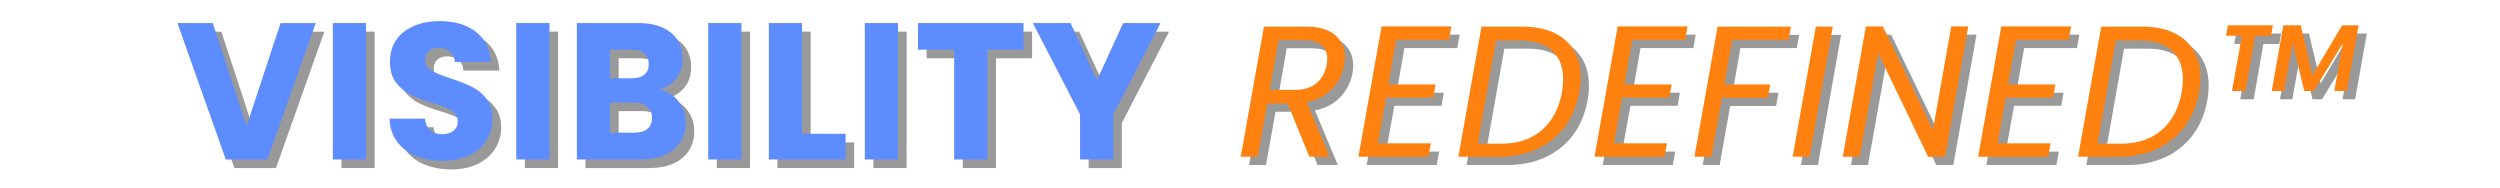
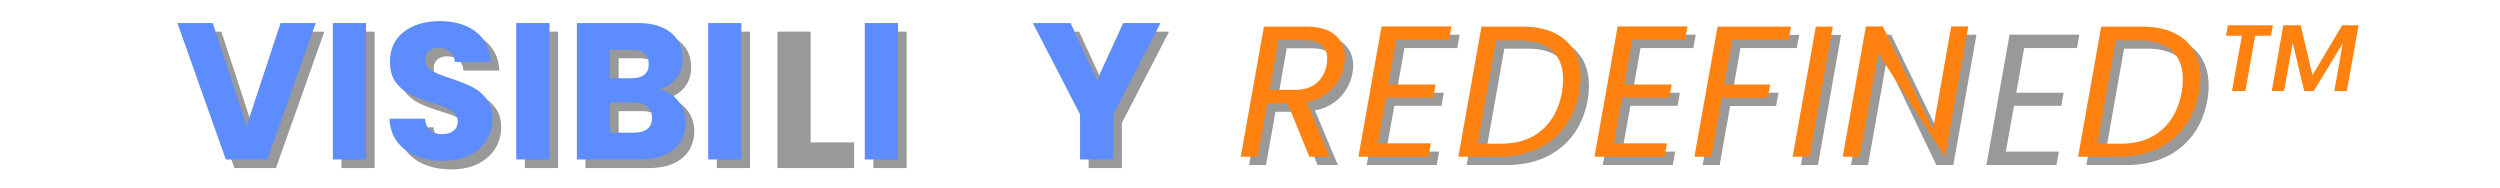
<svg xmlns="http://www.w3.org/2000/svg" width="2000" zoomAndPan="magnify" viewBox="0 0 1500 112.5" height="150" preserveAspectRatio="xMidYMid meet" version="1.0">
  <defs>
    <g />
    <clipPath id="a0d31d89bb">
      <path d="M 104 0 L 1422 0 L 1422 112.004 L 104 112.004 Z M 104 0 " clip-rule="nonzero" />
    </clipPath>
    <clipPath id="ef22cf7527">
      <path d="M 0.629 0 L 599 0 L 599 112.004 L 0.629 112.004 Z M 0.629 0 " clip-rule="nonzero" />
    </clipPath>
    <clipPath id="acd9098d91">
      <rect x="0" width="599" y="0" height="113" />
    </clipPath>
    <clipPath id="35e41fe6f8">
      <path d="M 637 0 L 1317.414 0 L 1317.414 112.004 L 637 112.004 Z M 637 0 " clip-rule="nonzero" />
    </clipPath>
    <clipPath id="bee7091418">
      <rect x="0" width="681" y="0" height="113" />
    </clipPath>
    <clipPath id="5981fa3081">
      <rect x="0" width="1318" y="0" height="113" />
    </clipPath>
  </defs>
  <g clip-path="url(#a0d31d89bb)">
    <g transform="matrix(1, 0, 0, 1, 104, 0)">
      <g clip-path="url(#5981fa3081)">
        <g clip-path="url(#ef22cf7527)">
          <g>
            <g clip-path="url(#acd9098d91)">
              <g fill="#000000" fill-opacity="0.4">
                <g transform="translate(6.55, 100.828)">
                  <g>
                    <path d="M 84.047 -81.844 L 55.031 0 L 30.078 0 L 1.047 -81.844 L 22.266 -81.844 L 42.547 -20.047 L 62.953 -81.844 Z M 84.047 -81.844 " />
                  </g>
                </g>
              </g>
              <g fill="#000000" fill-opacity="0.4">
                <g transform="translate(93.628, 100.828)">
                  <g>
                    <path d="M 27.156 -81.844 L 27.156 0 L 7.234 0 L 7.234 -81.844 Z M 27.156 -81.844 " />
                  </g>
                </g>
              </g>
              <g fill="#000000" fill-opacity="0.4">
                <g transform="translate(129.998, 100.828)">
                  <g>
                    <path d="M 36.844 0.812 C 30.852 0.812 25.488 -0.156 20.75 -2.094 C 16.008 -4.039 12.219 -6.914 9.375 -10.719 C 6.539 -14.531 5.047 -19.117 4.891 -24.484 L 26.109 -24.484 C 26.422 -21.453 27.469 -19.141 29.25 -17.547 C 31.039 -15.953 33.375 -15.156 36.25 -15.156 C 39.207 -15.156 41.539 -15.832 43.25 -17.188 C 44.957 -18.551 45.812 -20.438 45.812 -22.844 C 45.812 -24.863 45.129 -26.535 43.766 -27.859 C 42.41 -29.18 40.742 -30.27 38.766 -31.125 C 36.785 -31.977 33.969 -32.953 30.312 -34.047 C 25.031 -35.672 20.719 -37.301 17.375 -38.938 C 14.031 -40.57 11.148 -42.977 8.734 -46.156 C 6.328 -49.344 5.125 -53.504 5.125 -58.641 C 5.125 -66.254 7.883 -72.219 13.406 -76.531 C 18.926 -80.844 26.113 -83 34.969 -83 C 43.988 -83 51.254 -80.844 56.766 -76.531 C 62.285 -72.219 65.242 -66.211 65.641 -58.516 L 44.062 -58.516 C 43.906 -61.16 42.93 -63.238 41.141 -64.75 C 39.359 -66.27 37.07 -67.031 34.281 -67.031 C 31.863 -67.031 29.914 -66.391 28.438 -65.109 C 26.969 -63.828 26.234 -61.984 26.234 -59.578 C 26.234 -56.93 27.473 -54.867 29.953 -53.391 C 32.441 -51.91 36.332 -50.316 41.625 -48.609 C 46.906 -46.828 51.195 -45.117 54.5 -43.484 C 57.801 -41.848 60.656 -39.473 63.062 -36.359 C 65.477 -33.254 66.688 -29.254 66.688 -24.359 C 66.688 -19.703 65.5 -15.469 63.125 -11.656 C 60.758 -7.852 57.32 -4.82 52.812 -2.562 C 48.301 -0.312 42.977 0.812 36.844 0.812 Z M 36.844 0.812 " />
                  </g>
                </g>
              </g>
              <g fill="#000000" fill-opacity="0.4">
                <g transform="translate(203.671, 100.828)">
                  <g>
                    <path d="M 27.156 -81.844 L 27.156 0 L 7.234 0 L 7.234 -81.844 Z M 27.156 -81.844 " />
                  </g>
                </g>
              </g>
              <g fill="#000000" fill-opacity="0.4">
                <g transform="translate(240.041, 100.828)">
                  <g>
                    <path d="M 56.781 -41.969 C 61.52 -40.957 65.328 -38.602 68.203 -34.906 C 71.078 -31.219 72.516 -27.004 72.516 -22.266 C 72.516 -15.422 70.125 -10 65.344 -6 C 60.562 -2 53.895 0 45.344 0 L 7.234 0 L 7.234 -81.844 L 44.062 -81.844 C 52.383 -81.844 58.895 -79.938 63.594 -76.125 C 68.289 -72.312 70.641 -67.145 70.641 -60.625 C 70.641 -55.801 69.375 -51.797 66.844 -48.609 C 64.32 -45.422 60.969 -43.207 56.781 -41.969 Z M 27.156 -48.734 L 40.219 -48.734 C 43.477 -48.734 45.984 -49.453 47.734 -50.891 C 49.484 -52.328 50.359 -54.441 50.359 -57.234 C 50.359 -60.035 49.484 -62.172 47.734 -63.641 C 45.984 -65.117 43.477 -65.859 40.219 -65.859 L 27.156 -65.859 Z M 41.844 -16.094 C 45.188 -16.094 47.77 -16.848 49.594 -18.359 C 51.426 -19.879 52.344 -22.078 52.344 -24.953 C 52.344 -27.828 51.391 -30.078 49.484 -31.703 C 47.578 -33.336 44.957 -34.156 41.625 -34.156 L 27.156 -34.156 L 27.156 -16.094 Z M 41.844 -16.094 " />
                  </g>
                </g>
              </g>
              <g fill="#000000" fill-opacity="0.4">
                <g transform="translate(318.842, 100.828)">
                  <g>
                    <path d="M 27.156 -81.844 L 27.156 0 L 7.234 0 L 7.234 -81.844 Z M 27.156 -81.844 " />
                  </g>
                </g>
              </g>
              <g fill="#000000" fill-opacity="0.4">
                <g transform="translate(355.213, 100.828)">
                  <g>
                    <path d="M 27.156 -15.391 L 53.281 -15.391 L 53.281 0 L 7.234 0 L 7.234 -81.844 L 27.156 -81.844 Z M 27.156 -15.391 " />
                  </g>
                </g>
              </g>
              <g fill="#000000" fill-opacity="0.4">
                <g transform="translate(412.798, 100.828)">
                  <g>
                    <path d="M 27.156 -81.844 L 27.156 0 L 7.234 0 L 7.234 -81.844 Z M 27.156 -81.844 " />
                  </g>
                </g>
              </g>
              <g fill="#000000" fill-opacity="0.4">
                <g transform="translate(449.169, 100.828)">
                  <g>
-                     <path d="M 66.094 -81.844 L 66.094 -65.859 L 44.422 -65.859 L 44.422 0 L 24.484 0 L 24.484 -65.859 L 2.797 -65.859 L 2.797 -81.844 Z M 66.094 -81.844 " />
-                   </g>
+                     </g>
                </g>
              </g>
              <g fill="#000000" fill-opacity="0.4">
                <g transform="translate(520.044, 100.828)">
                  <g>
                    <path d="M 77.406 -81.844 L 49.078 -27.047 L 49.078 0 L 29.141 0 L 29.141 -27.047 L 0.812 -81.844 L 23.438 -81.844 L 39.281 -47.562 L 55.031 -81.844 Z M 77.406 -81.844 " />
                  </g>
                </g>
              </g>
              <g fill="#5d8cff" fill-opacity="1">
                <g transform="translate(1.397, 95.676)">
                  <g>
                    <path d="M 84.047 -81.844 L 55.031 0 L 30.078 0 L 1.047 -81.844 L 22.266 -81.844 L 42.547 -20.047 L 62.953 -81.844 Z M 84.047 -81.844 " />
                  </g>
                </g>
              </g>
              <g fill="#5d8cff" fill-opacity="1">
                <g transform="translate(88.475, 95.676)">
                  <g>
                    <path d="M 27.156 -81.844 L 27.156 0 L 7.234 0 L 7.234 -81.844 Z M 27.156 -81.844 " />
                  </g>
                </g>
              </g>
              <g fill="#5d8cff" fill-opacity="1">
                <g transform="translate(124.846, 95.676)">
                  <g>
                    <path d="M 36.844 0.812 C 30.852 0.812 25.488 -0.156 20.75 -2.094 C 16.008 -4.039 12.219 -6.914 9.375 -10.719 C 6.539 -14.531 5.047 -19.117 4.891 -24.484 L 26.109 -24.484 C 26.422 -21.453 27.469 -19.141 29.25 -17.547 C 31.039 -15.953 33.375 -15.156 36.25 -15.156 C 39.207 -15.156 41.539 -15.832 43.25 -17.188 C 44.957 -18.551 45.812 -20.438 45.812 -22.844 C 45.812 -24.863 45.129 -26.535 43.766 -27.859 C 42.41 -29.18 40.742 -30.27 38.766 -31.125 C 36.785 -31.977 33.969 -32.953 30.312 -34.047 C 25.031 -35.672 20.719 -37.301 17.375 -38.938 C 14.031 -40.57 11.148 -42.977 8.734 -46.156 C 6.328 -49.344 5.125 -53.504 5.125 -58.641 C 5.125 -66.254 7.883 -72.219 13.406 -76.531 C 18.926 -80.844 26.113 -83 34.969 -83 C 43.988 -83 51.254 -80.844 56.766 -76.531 C 62.285 -72.219 65.242 -66.211 65.641 -58.516 L 44.062 -58.516 C 43.906 -61.16 42.93 -63.238 41.141 -64.75 C 39.359 -66.27 37.07 -67.031 34.281 -67.031 C 31.863 -67.031 29.914 -66.391 28.438 -65.109 C 26.969 -63.828 26.234 -61.984 26.234 -59.578 C 26.234 -56.93 27.473 -54.867 29.953 -53.391 C 32.441 -51.91 36.332 -50.316 41.625 -48.609 C 46.906 -46.828 51.195 -45.117 54.5 -43.484 C 57.801 -41.848 60.656 -39.473 63.062 -36.359 C 65.477 -33.254 66.688 -29.254 66.688 -24.359 C 66.688 -19.703 65.5 -15.469 63.125 -11.656 C 60.758 -7.852 57.32 -4.82 52.812 -2.562 C 48.301 -0.312 42.977 0.812 36.844 0.812 Z M 36.844 0.812 " />
                  </g>
                </g>
              </g>
              <g fill="#5d8cff" fill-opacity="1">
                <g transform="translate(198.518, 95.676)">
                  <g>
                    <path d="M 27.156 -81.844 L 27.156 0 L 7.234 0 L 7.234 -81.844 Z M 27.156 -81.844 " />
                  </g>
                </g>
              </g>
              <g fill="#5d8cff" fill-opacity="1">
                <g transform="translate(234.888, 95.676)">
                  <g>
                    <path d="M 56.781 -41.969 C 61.52 -40.957 65.328 -38.602 68.203 -34.906 C 71.078 -31.219 72.516 -27.004 72.516 -22.266 C 72.516 -15.422 70.125 -10 65.344 -6 C 60.562 -2 53.895 0 45.344 0 L 7.234 0 L 7.234 -81.844 L 44.062 -81.844 C 52.383 -81.844 58.895 -79.938 63.594 -76.125 C 68.289 -72.312 70.641 -67.145 70.641 -60.625 C 70.641 -55.801 69.375 -51.797 66.844 -48.609 C 64.32 -45.422 60.969 -43.207 56.781 -41.969 Z M 27.156 -48.734 L 40.219 -48.734 C 43.477 -48.734 45.984 -49.453 47.734 -50.891 C 49.484 -52.328 50.359 -54.441 50.359 -57.234 C 50.359 -60.035 49.484 -62.172 47.734 -63.641 C 45.984 -65.117 43.477 -65.859 40.219 -65.859 L 27.156 -65.859 Z M 41.844 -16.094 C 45.188 -16.094 47.77 -16.848 49.594 -18.359 C 51.426 -19.879 52.344 -22.078 52.344 -24.953 C 52.344 -27.828 51.391 -30.078 49.484 -31.703 C 47.578 -33.336 44.957 -34.156 41.625 -34.156 L 27.156 -34.156 L 27.156 -16.094 Z M 41.844 -16.094 " />
                  </g>
                </g>
              </g>
              <g fill="#5d8cff" fill-opacity="1">
                <g transform="translate(313.69, 95.676)">
                  <g>
                    <path d="M 27.156 -81.844 L 27.156 0 L 7.234 0 L 7.234 -81.844 Z M 27.156 -81.844 " />
                  </g>
                </g>
              </g>
              <g fill="#5d8cff" fill-opacity="1">
                <g transform="translate(350.06, 95.676)">
                  <g>
-                     <path d="M 27.156 -15.391 L 53.281 -15.391 L 53.281 0 L 7.234 0 L 7.234 -81.844 L 27.156 -81.844 Z M 27.156 -15.391 " />
-                   </g>
+                     </g>
                </g>
              </g>
              <g fill="#5d8cff" fill-opacity="1">
                <g transform="translate(407.646, 95.676)">
                  <g>
                    <path d="M 27.156 -81.844 L 27.156 0 L 7.234 0 L 7.234 -81.844 Z M 27.156 -81.844 " />
                  </g>
                </g>
              </g>
              <g fill="#5d8cff" fill-opacity="1">
                <g transform="translate(444.016, 95.676)">
                  <g>
-                     <path d="M 66.094 -81.844 L 66.094 -65.859 L 44.422 -65.859 L 44.422 0 L 24.484 0 L 24.484 -65.859 L 2.797 -65.859 L 2.797 -81.844 Z M 66.094 -81.844 " />
-                   </g>
+                     </g>
                </g>
              </g>
              <g fill="#5d8cff" fill-opacity="1">
                <g transform="translate(514.891, 95.676)">
                  <g>
                    <path d="M 77.406 -81.844 L 49.078 -27.047 L 49.078 0 L 29.141 0 L 29.141 -27.047 L 0.812 -81.844 L 23.438 -81.844 L 39.281 -47.562 L 55.031 -81.844 Z M 77.406 -81.844 " />
                  </g>
                </g>
              </g>
            </g>
          </g>
        </g>
        <g clip-path="url(#35e41fe6f8)">
          <g transform="matrix(1, 0, 0, 1, 637, 0)">
            <g clip-path="url(#bee7091418)">
              <g fill="#000000" fill-opacity="0.4">
                <g transform="translate(5.487, 99.01)">
                  <g>
                    <path d="M 41.906 -78.109 C 49.676 -78.109 55.539 -76.426 59.5 -73.062 C 63.457 -69.695 65.438 -65.219 65.438 -59.625 C 65.438 -58.719 65.289 -57.223 65 -55.141 C 64.031 -49.754 61.641 -45.004 57.828 -40.891 C 54.016 -36.785 48.895 -34.062 42.469 -32.719 L 56.25 0 L 44.047 0 L 31.047 -31.938 L 18.828 -31.938 L 13.109 0 L 2.906 0 L 16.812 -78.109 Z M 54.469 -55.141 C 54.688 -56.484 54.797 -57.711 54.797 -58.828 C 54.797 -62.422 53.617 -65.188 51.266 -67.125 C 48.91 -69.062 45.305 -70.031 40.453 -70.031 L 25.547 -70.031 L 20.281 -40.125 L 35.297 -40.125 C 40.828 -40.125 45.195 -41.484 48.406 -44.203 C 51.625 -46.93 53.645 -50.578 54.469 -55.141 Z M 54.469 -55.141 " />
                  </g>
                </g>
              </g>
              <g fill="#000000" fill-opacity="0.4">
                <g transform="translate(76.089, 99.01)">
                  <g>
                    <path d="M 25.547 -70.156 L 20.844 -43.375 L 49.203 -43.375 L 47.844 -35.531 L 19.5 -35.531 L 14.562 -8.062 L 46.391 -8.062 L 44.938 0 L 2.906 0 L 16.812 -78.219 L 58.719 -78.219 L 57.266 -70.156 Z M 25.547 -70.156 " />
                  </g>
                </g>
              </g>
              <g fill="#000000" fill-opacity="0.4">
                <g transform="translate(136.045, 99.01)">
                  <g>
                    <path d="M 41.125 -78.109 C 52.258 -78.109 60.906 -75.414 67.062 -70.031 C 73.227 -64.656 76.312 -57.188 76.312 -47.625 C 76.312 -44.633 76.051 -41.723 75.531 -38.891 C 74.113 -30.891 71.219 -23.957 66.844 -18.094 C 62.477 -12.227 56.91 -7.742 50.141 -4.641 C 43.379 -1.547 35.742 0 27.234 0 L 2.906 0 L 16.812 -78.109 Z M 28.688 -7.844 C 38.695 -7.844 46.836 -10.586 53.109 -16.078 C 59.391 -21.566 63.391 -29.172 65.109 -38.891 C 65.555 -41.578 65.781 -44.113 65.781 -46.5 C 65.781 -53.895 63.578 -59.629 59.172 -63.703 C 54.766 -67.773 48.266 -69.812 39.672 -69.812 L 25.547 -69.812 L 14.562 -7.844 Z M 28.688 -7.844 " />
                  </g>
                </g>
              </g>
              <g fill="#000000" fill-opacity="0.4">
                <g transform="translate(217.742, 99.01)">
                  <g>
                    <path d="M 25.547 -70.156 L 20.844 -43.375 L 49.203 -43.375 L 47.844 -35.531 L 19.5 -35.531 L 14.562 -8.062 L 46.391 -8.062 L 44.938 0 L 2.906 0 L 16.812 -78.219 L 58.719 -78.219 L 57.266 -70.156 Z M 25.547 -70.156 " />
                  </g>
                </g>
              </g>
              <g fill="#000000" fill-opacity="0.4">
                <g transform="translate(277.697, 99.01)">
                  <g>
                    <path d="M 60.844 -78.109 L 59.391 -70.156 L 25.547 -70.156 L 20.844 -43.375 L 48.406 -43.375 L 46.953 -35.406 L 19.391 -35.406 L 13.109 0 L 2.906 0 L 16.812 -78.109 Z M 60.844 -78.109 " />
                  </g>
                </g>
              </g>
              <g fill="#000000" fill-opacity="0.4">
                <g transform="translate(336.645, 99.01)">
                  <g>
                    <path d="M 27 -78.109 L 13.109 0 L 2.906 0 L 16.812 -78.109 Z M 27 -78.109 " />
                  </g>
                </g>
              </g>
              <g fill="#000000" fill-opacity="0.4">
                <g transform="translate(366.679, 99.01)">
                  <g>
                    <path d="M 64.328 0 L 54.125 0 L 24.203 -62.188 L 13.109 0 L 2.906 0 L 16.812 -78.219 L 27 -78.219 L 57.047 -16.141 L 68.016 -78.219 L 78.219 -78.219 Z M 64.328 0 " />
                  </g>
                </g>
              </g>
              <g fill="#000000" fill-opacity="0.4">
                <g transform="translate(447.927, 99.01)">
                  <g>
                    <path d="M 25.547 -70.156 L 20.844 -43.375 L 49.203 -43.375 L 47.844 -35.531 L 19.5 -35.531 L 14.562 -8.062 L 46.391 -8.062 L 44.938 0 L 2.906 0 L 16.812 -78.219 L 58.719 -78.219 L 57.266 -70.156 Z M 25.547 -70.156 " />
                  </g>
                </g>
              </g>
              <g fill="#000000" fill-opacity="0.4">
                <g transform="translate(507.883, 99.01)">
                  <g>
                    <path d="M 41.125 -78.109 C 52.258 -78.109 60.906 -75.414 67.062 -70.031 C 73.227 -64.656 76.312 -57.188 76.312 -47.625 C 76.312 -44.633 76.051 -41.723 75.531 -38.891 C 74.113 -30.891 71.219 -23.957 66.844 -18.094 C 62.477 -12.227 56.91 -7.742 50.141 -4.641 C 43.379 -1.547 35.742 0 27.234 0 L 2.906 0 L 16.812 -78.109 Z M 28.688 -7.844 C 38.695 -7.844 46.836 -10.586 53.109 -16.078 C 59.391 -21.566 63.391 -29.172 65.109 -38.891 C 65.555 -41.578 65.781 -44.113 65.781 -46.5 C 65.781 -53.895 63.578 -59.629 59.172 -63.703 C 54.766 -67.773 48.266 -69.812 39.672 -69.812 L 25.547 -69.812 L 14.562 -7.844 Z M 28.688 -7.844 " />
                  </g>
                </g>
              </g>
              <g fill="#000000" fill-opacity="0.4">
                <g transform="translate(589.579, 99.01)">
                  <g>
-                     <path d="M 38.094 -78.891 L 36.984 -72.609 L 27.453 -72.609 L 21.625 -39.453 L 13.562 -39.453 L 19.5 -72.609 L 9.969 -72.609 L 11.094 -78.891 Z M 89.531 -78.891 L 82.484 -39.453 L 74.969 -39.453 L 80.016 -68.016 L 62.641 -39.453 L 56.922 -39.453 L 49.984 -68.359 L 44.828 -39.453 L 37.422 -39.453 L 44.375 -78.891 L 54.797 -78.891 L 61.859 -48.969 L 79.672 -78.891 Z M 89.531 -78.891 " />
-                   </g>
+                     </g>
                </g>
              </g>
              <g fill="#ff8210" fill-opacity="1">
                <g transform="translate(0.534, 94.057)">
                  <g>
                    <path d="M 41.906 -78.109 C 49.676 -78.109 55.539 -76.426 59.5 -73.062 C 63.457 -69.695 65.438 -65.219 65.438 -59.625 C 65.438 -58.719 65.289 -57.223 65 -55.141 C 64.031 -49.754 61.641 -45.004 57.828 -40.891 C 54.016 -36.785 48.895 -34.062 42.469 -32.719 L 56.25 0 L 44.047 0 L 31.047 -31.938 L 18.828 -31.938 L 13.109 0 L 2.906 0 L 16.812 -78.109 Z M 54.469 -55.141 C 54.688 -56.484 54.797 -57.711 54.797 -58.828 C 54.797 -62.422 53.617 -65.188 51.266 -67.125 C 48.91 -69.062 45.305 -70.031 40.453 -70.031 L 25.547 -70.031 L 20.281 -40.125 L 35.297 -40.125 C 40.828 -40.125 45.195 -41.484 48.406 -44.203 C 51.625 -46.93 53.645 -50.578 54.469 -55.141 Z M 54.469 -55.141 " />
                  </g>
                </g>
              </g>
              <g fill="#ff8210" fill-opacity="1">
                <g transform="translate(71.136, 94.057)">
                  <g>
                    <path d="M 25.547 -70.156 L 20.844 -43.375 L 49.203 -43.375 L 47.844 -35.531 L 19.5 -35.531 L 14.562 -8.062 L 46.391 -8.062 L 44.938 0 L 2.906 0 L 16.812 -78.219 L 58.719 -78.219 L 57.266 -70.156 Z M 25.547 -70.156 " />
                  </g>
                </g>
              </g>
              <g fill="#ff8210" fill-opacity="1">
                <g transform="translate(131.092, 94.057)">
                  <g>
                    <path d="M 41.125 -78.109 C 52.258 -78.109 60.906 -75.414 67.062 -70.031 C 73.227 -64.656 76.312 -57.188 76.312 -47.625 C 76.312 -44.633 76.051 -41.723 75.531 -38.891 C 74.113 -30.891 71.219 -23.957 66.844 -18.094 C 62.477 -12.227 56.91 -7.742 50.141 -4.641 C 43.379 -1.547 35.742 0 27.234 0 L 2.906 0 L 16.812 -78.109 Z M 28.688 -7.844 C 38.695 -7.844 46.836 -10.586 53.109 -16.078 C 59.391 -21.566 63.391 -29.172 65.109 -38.891 C 65.555 -41.578 65.781 -44.113 65.781 -46.5 C 65.781 -53.895 63.578 -59.629 59.172 -63.703 C 54.766 -67.773 48.266 -69.812 39.672 -69.812 L 25.547 -69.812 L 14.562 -7.844 Z M 28.688 -7.844 " />
                  </g>
                </g>
              </g>
              <g fill="#ff8210" fill-opacity="1">
                <g transform="translate(212.789, 94.057)">
                  <g>
                    <path d="M 25.547 -70.156 L 20.844 -43.375 L 49.203 -43.375 L 47.844 -35.531 L 19.5 -35.531 L 14.562 -8.062 L 46.391 -8.062 L 44.938 0 L 2.906 0 L 16.812 -78.219 L 58.719 -78.219 L 57.266 -70.156 Z M 25.547 -70.156 " />
                  </g>
                </g>
              </g>
              <g fill="#ff8210" fill-opacity="1">
                <g transform="translate(272.744, 94.057)">
                  <g>
                    <path d="M 60.844 -78.109 L 59.391 -70.156 L 25.547 -70.156 L 20.844 -43.375 L 48.406 -43.375 L 46.953 -35.406 L 19.391 -35.406 L 13.109 0 L 2.906 0 L 16.812 -78.109 Z M 60.844 -78.109 " />
                  </g>
                </g>
              </g>
              <g fill="#ff8210" fill-opacity="1">
                <g transform="translate(331.691, 94.057)">
                  <g>
                    <path d="M 27 -78.109 L 13.109 0 L 2.906 0 L 16.812 -78.109 Z M 27 -78.109 " />
                  </g>
                </g>
              </g>
              <g fill="#ff8210" fill-opacity="1">
                <g transform="translate(361.725, 94.057)">
                  <g>
-                     <path d="M 64.328 0 L 54.125 0 L 24.203 -62.188 L 13.109 0 L 2.906 0 L 16.812 -78.219 L 27 -78.219 L 57.047 -16.141 L 68.016 -78.219 L 78.219 -78.219 Z M 64.328 0 " />
+                     <path d="M 64.328 0 L 24.203 -62.188 L 13.109 0 L 2.906 0 L 16.812 -78.219 L 27 -78.219 L 57.047 -16.141 L 68.016 -78.219 L 78.219 -78.219 Z M 64.328 0 " />
                  </g>
                </g>
              </g>
              <g fill="#ff8210" fill-opacity="1">
                <g transform="translate(442.974, 94.057)">
                  <g>
-                     <path d="M 25.547 -70.156 L 20.844 -43.375 L 49.203 -43.375 L 47.844 -35.531 L 19.5 -35.531 L 14.562 -8.062 L 46.391 -8.062 L 44.938 0 L 2.906 0 L 16.812 -78.219 L 58.719 -78.219 L 57.266 -70.156 Z M 25.547 -70.156 " />
-                   </g>
+                     </g>
                </g>
              </g>
              <g fill="#ff8210" fill-opacity="1">
                <g transform="translate(502.929, 94.057)">
                  <g>
                    <path d="M 41.125 -78.109 C 52.258 -78.109 60.906 -75.414 67.062 -70.031 C 73.227 -64.656 76.312 -57.188 76.312 -47.625 C 76.312 -44.633 76.051 -41.723 75.531 -38.891 C 74.113 -30.891 71.219 -23.957 66.844 -18.094 C 62.477 -12.227 56.91 -7.742 50.141 -4.641 C 43.379 -1.547 35.742 0 27.234 0 L 2.906 0 L 16.812 -78.109 Z M 28.688 -7.844 C 38.695 -7.844 46.836 -10.586 53.109 -16.078 C 59.391 -21.566 63.391 -29.172 65.109 -38.891 C 65.555 -41.578 65.781 -44.113 65.781 -46.5 C 65.781 -53.895 63.578 -59.629 59.172 -63.703 C 54.766 -67.773 48.266 -69.812 39.672 -69.812 L 25.547 -69.812 L 14.562 -7.844 Z M 28.688 -7.844 " />
                  </g>
                </g>
              </g>
              <g fill="#ff8210" fill-opacity="1">
                <g transform="translate(584.626, 94.057)">
                  <g>
                    <path d="M 38.094 -78.891 L 36.984 -72.609 L 27.453 -72.609 L 21.625 -39.453 L 13.562 -39.453 L 19.5 -72.609 L 9.969 -72.609 L 11.094 -78.891 Z M 89.531 -78.891 L 82.484 -39.453 L 74.969 -39.453 L 80.016 -68.016 L 62.641 -39.453 L 56.922 -39.453 L 49.984 -68.359 L 44.828 -39.453 L 37.422 -39.453 L 44.375 -78.891 L 54.797 -78.891 L 61.859 -48.969 L 79.672 -78.891 Z M 89.531 -78.891 " />
                  </g>
                </g>
              </g>
            </g>
          </g>
        </g>
      </g>
    </g>
  </g>
</svg>